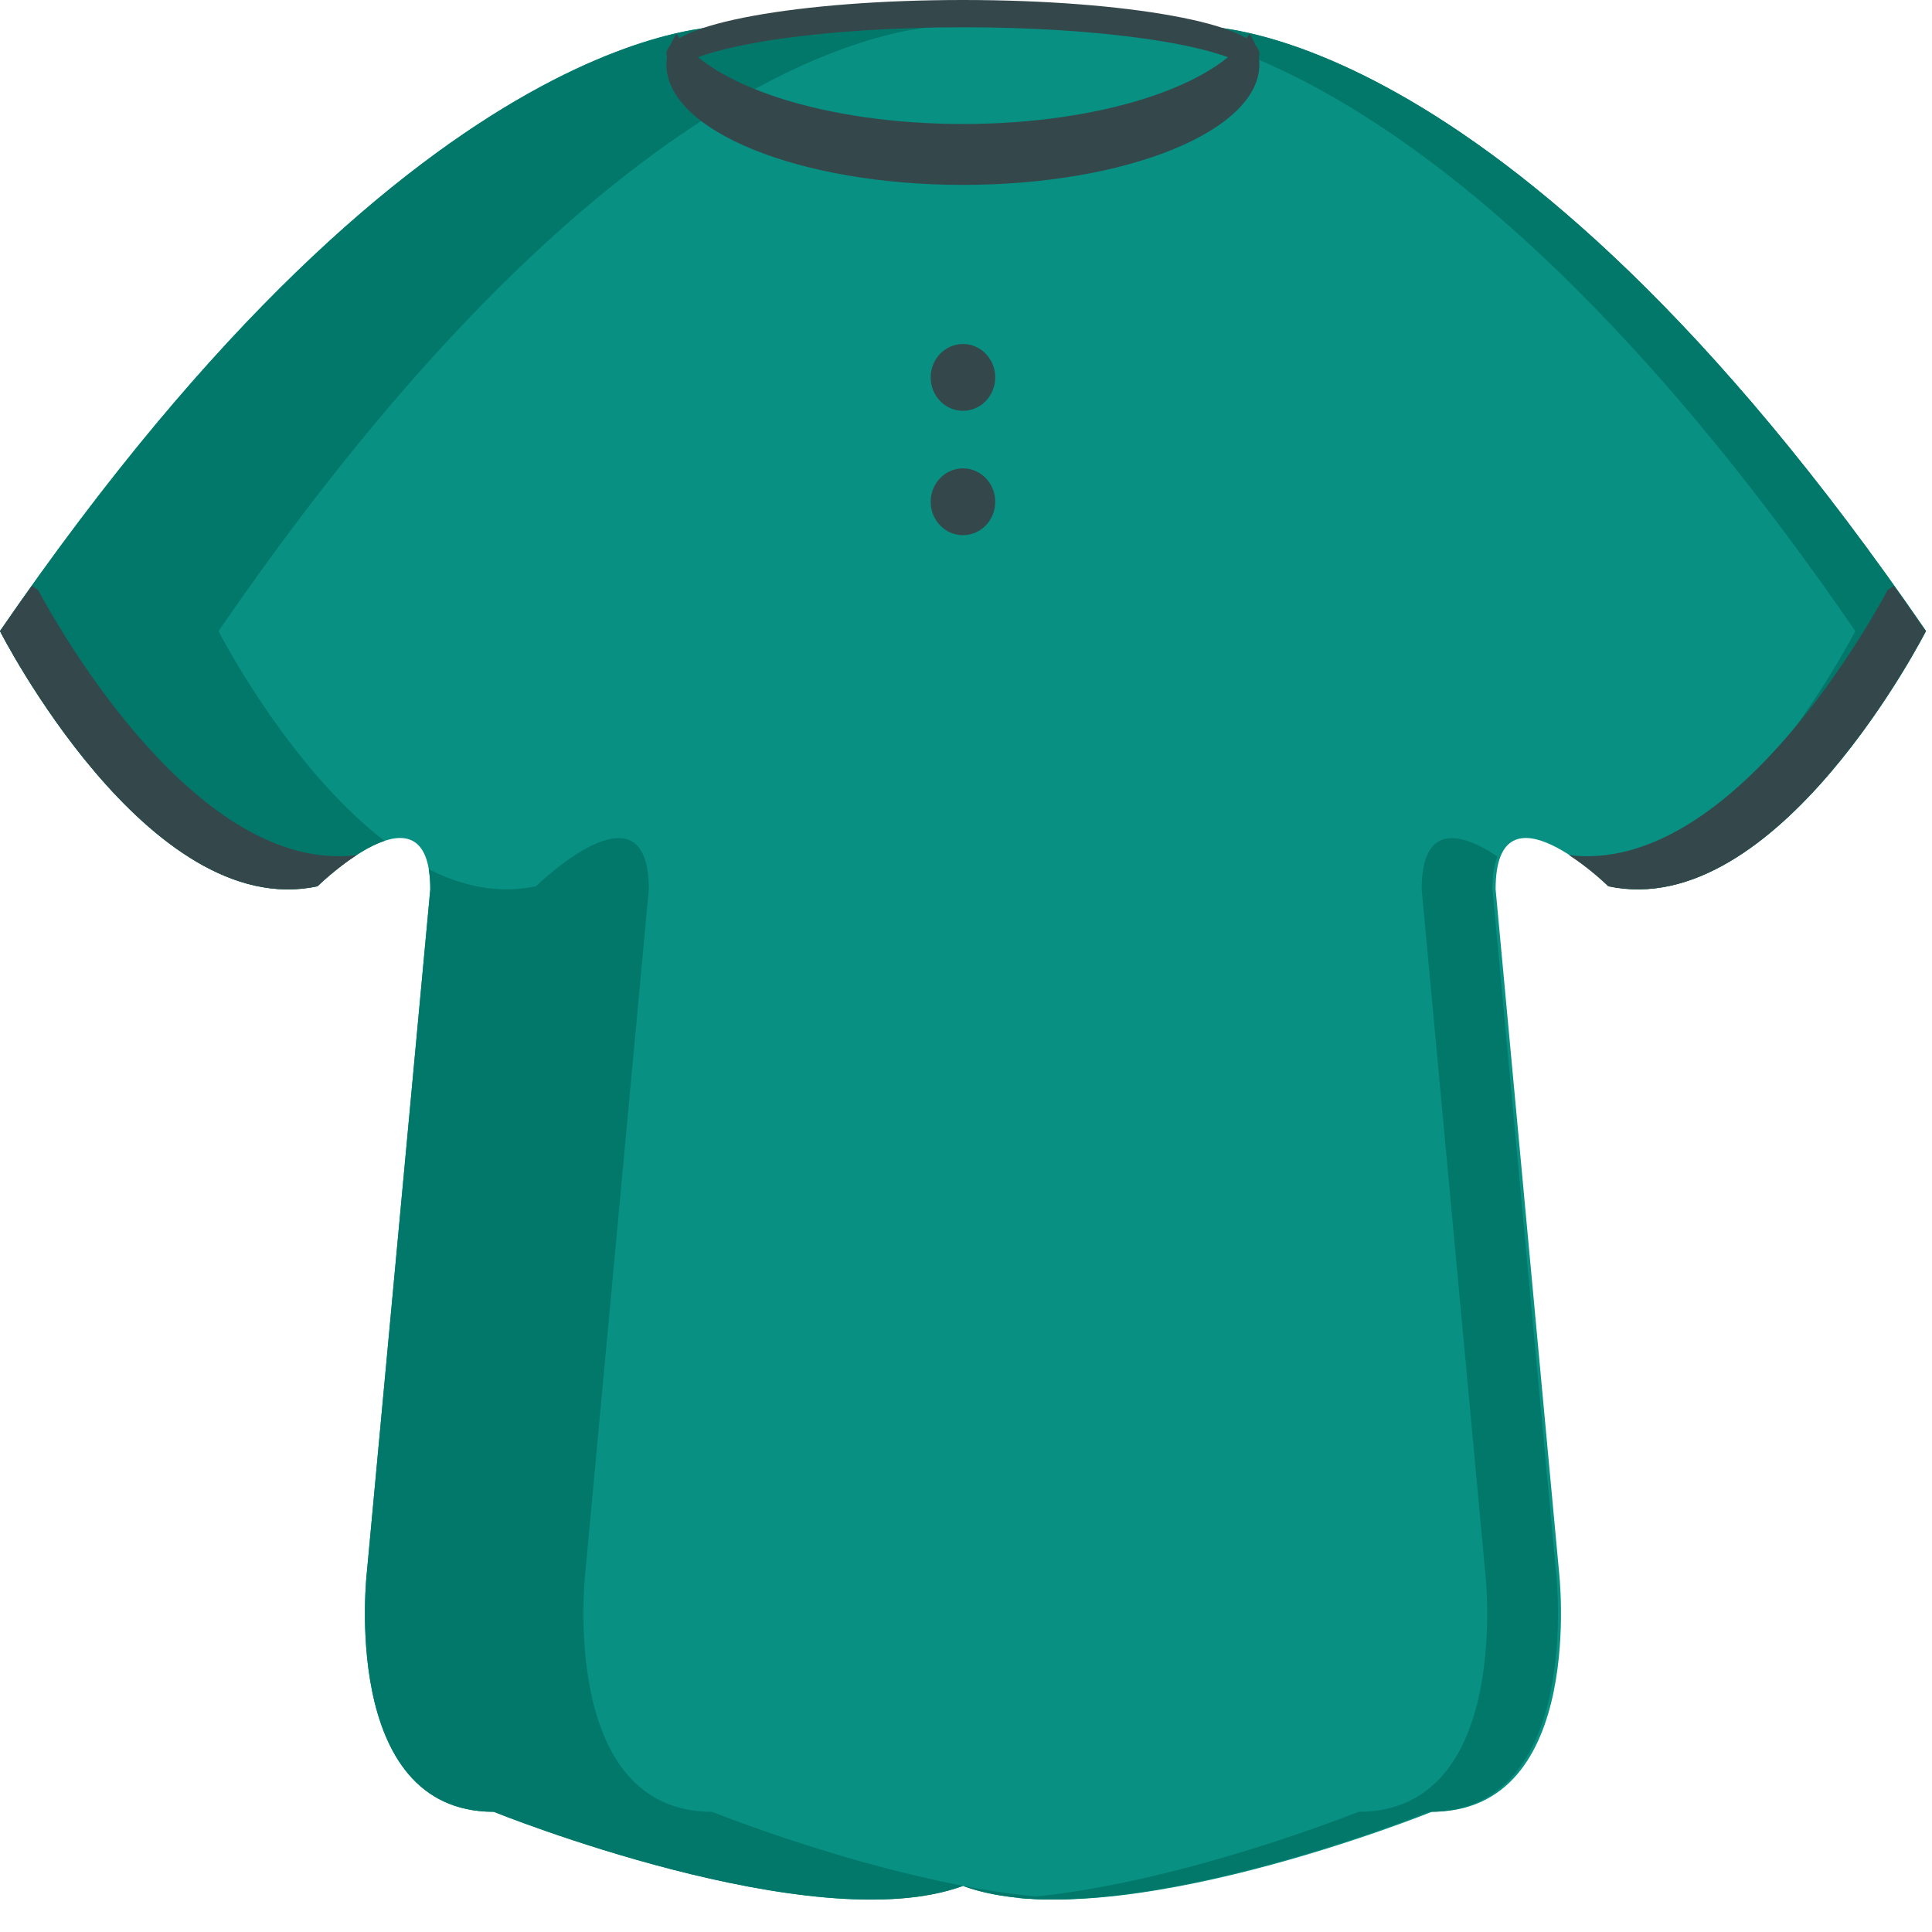
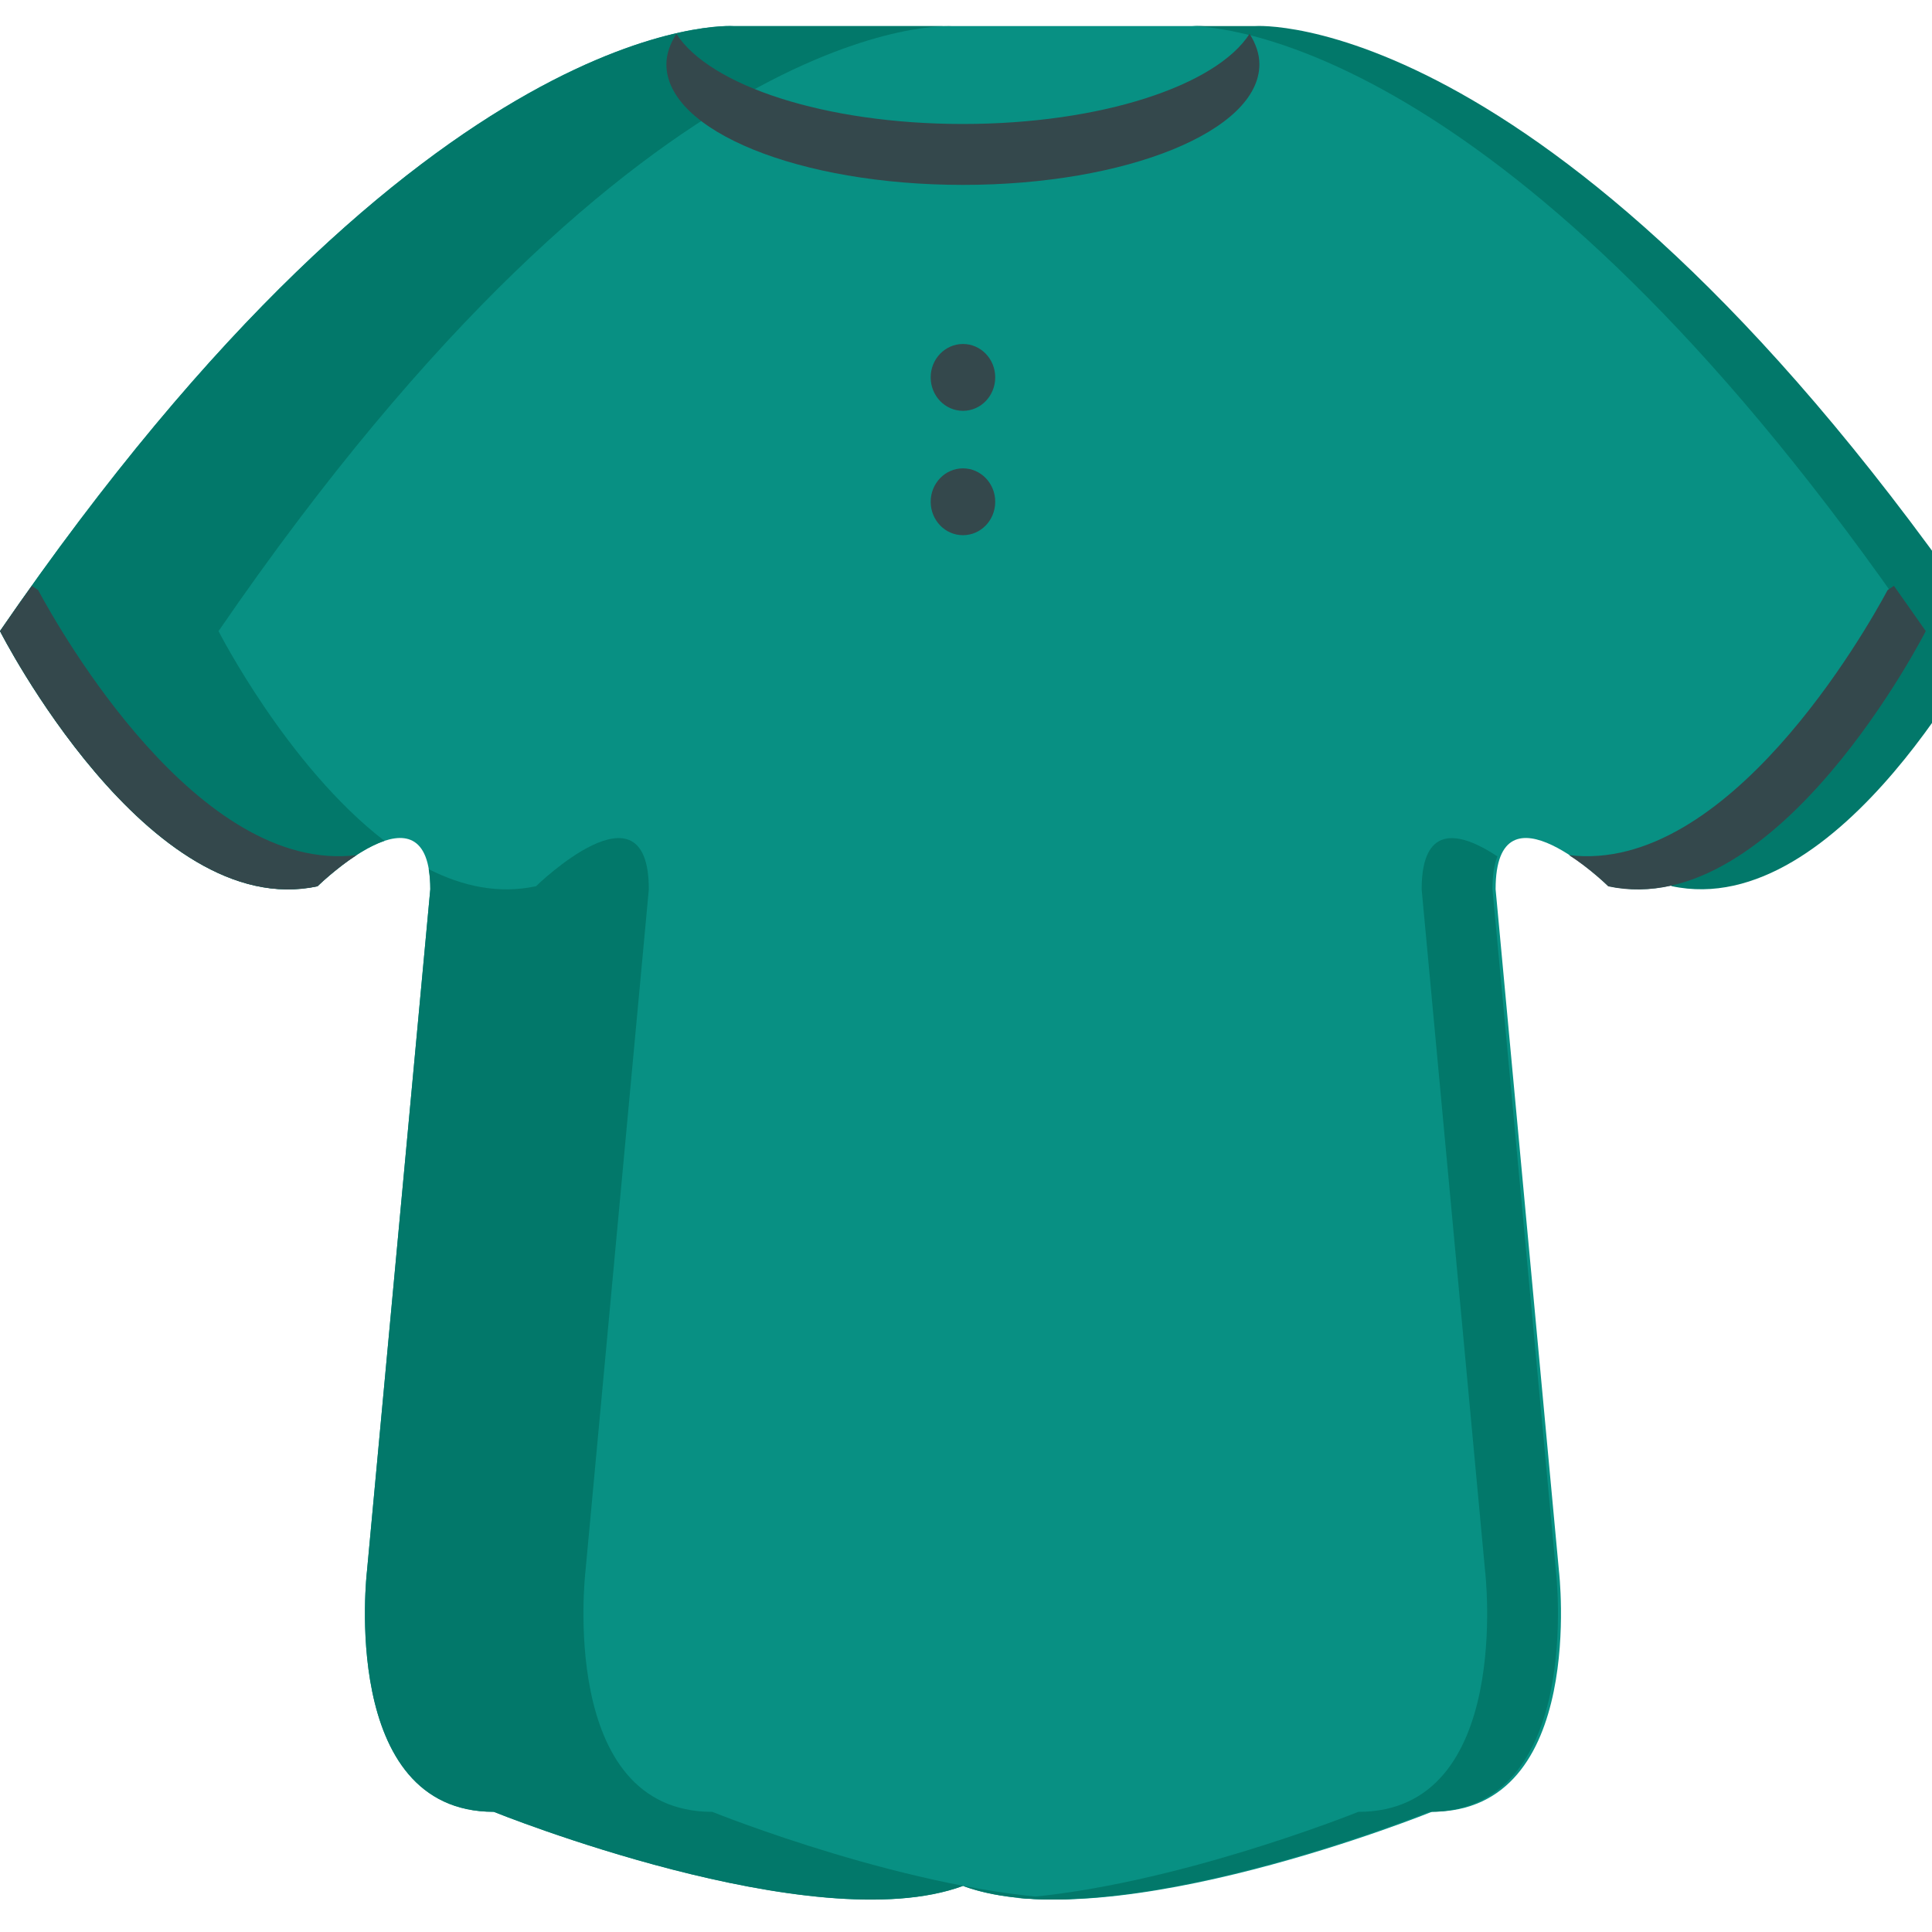
<svg xmlns="http://www.w3.org/2000/svg" viewBox="0 0 64 64" enable-background="new 0 0 64 64">
  <g fill-rule="evenodd">
    <path fill="#089083" d="m39.493.863h-6.545l0 0h-1.049-1.049l0 0h-6.545c0 0-10.05-.724-24.305 20.04 0 0 4.907 9.657 10.518 8.451 0 0 3.736-3.656 3.736.104l-2.098 22.589c0 0-.938 7.97 4.201 7.97 0 0 10.587 4.279 15.542 2.455 4.957 1.824 15.537-2.455 15.537-2.455 5.145 0 4.207-7.97 4.207-7.97l-2.099-22.589c0-3.76 3.736-.104 3.736-.104 5.611 1.206 10.518-8.451 10.518-8.451-14.254-20.768-24.305-20.04-24.305-20.04" />
    <g fill="#02786a">
-       <path d="m39.493.863h-2.085c1.663.055 11.126 1.226 24.05 20.04 0 0-3.65 7.172-8.249 8.378.043.04.076.073.076.073 5.611 1.206 10.518-8.451 10.518-8.451-14.254-20.768-24.305-20.04-24.305-20.04" />
+       <path d="m39.493.863c1.663.055 11.126 1.226 24.05 20.04 0 0-3.65 7.172-8.249 8.378.043.04.076.073.076.073 5.611 1.206 10.518-8.451 10.518-8.451-14.254-20.768-24.305-20.04-24.305-20.04" />
      <path d="m49.44 29.461c0-.479.059-.833.165-1.09-1.093-.728-2.511-1.224-2.511 1.09l2.103 22.593c0 0 .938 7.966-4.201 7.966 0 0-6.146 2.479-11.262 2.855 5.339.482 13.604-2.855 13.604-2.855 5.139 0 4.205-7.966 4.205-7.966l-2.103-22.593" />
      <path d="m7.239 20.907c14.254-20.768 24.305-20.04 24.305-20.04h3.974-2.569l0 0h-1.049-1.05l0 0h-6.545c0 0-10.05-.724-24.305 20.04 0 0 4.907 9.657 10.518 8.451 0 0 1.187-1.161 2.22-1.502-3.22-2.476-5.499-6.949-5.499-6.949" />
      <path d="m23.597 60.02c-5.14 0-4.203-7.97-4.203-7.97l2.099-22.589c0-3.76-3.736-.104-3.736-.104-1.233.265-2.434.004-3.556-.565.033.19.053.408.053.669l-2.098 22.589c0 0-.938 7.97 4.201 7.97 0 0 10.587 4.279 15.542 2.455 1.016.372 2.269.486 3.619.436-5.233-.189-11.921-2.891-11.921-2.891" />
    </g>
    <g fill="#34484c">
      <path d="m1.263 19.547c-.073-.045-.137-.096-.208-.141-.351.486-.7.984-1.055 1.5 0 0 4.907 9.657 10.518 8.455 0 0 .588-.579 1.296-1.034-5.236.642-9.798-7.379-10.551-8.78" />
      <path d="m62.53 19.547c.066-.045.138-.096.208-.141.345.486.694.984 1.055 1.5 0 0-4.906 9.657-10.518 8.455 0 0-.586-.579-1.302-1.034 5.243.642 9.804-7.379 10.557-8.78" />
      <path d="m31.899 4.107c-4.567 0-8.39-1.269-9.494-2.987-.204.326-.33.661-.33 1.01 0 2.207 4.401 3.995 9.824 3.995 5.423 0 9.82-1.789 9.82-3.995 0-.349-.121-.685-.325-1.01-1.105 1.718-4.927 2.987-9.495 2.987" />
-       <path d="m31.899.904c4.568 0 8.39.566 9.495 1.339.204-.147.325-.296.325-.449 0-.996-4.396-1.794-9.82-1.794-5.422 0-9.824.798-9.824 1.794 0 .153.126.302.33.449 1.104-.772 4.927-1.339 9.494-1.339" />
      <path d="m32.968 12.499c0 .614-.475 1.11-1.069 1.11l0 0c-.592 0-1.069-.496-1.069-1.11l0 0c0-.606.477-1.104 1.069-1.104l0 0c.594 0 1.069.498 1.069 1.104l0 0" />
      <path d="m32.968 16.621c0 .612-.475 1.108-1.069 1.108l0 0c-.592 0-1.069-.496-1.069-1.108l0 0c0-.608.477-1.106 1.069-1.106l0 0c.594 0 1.069.498 1.069 1.106l0 0" />
    </g>
  </g>
</svg>